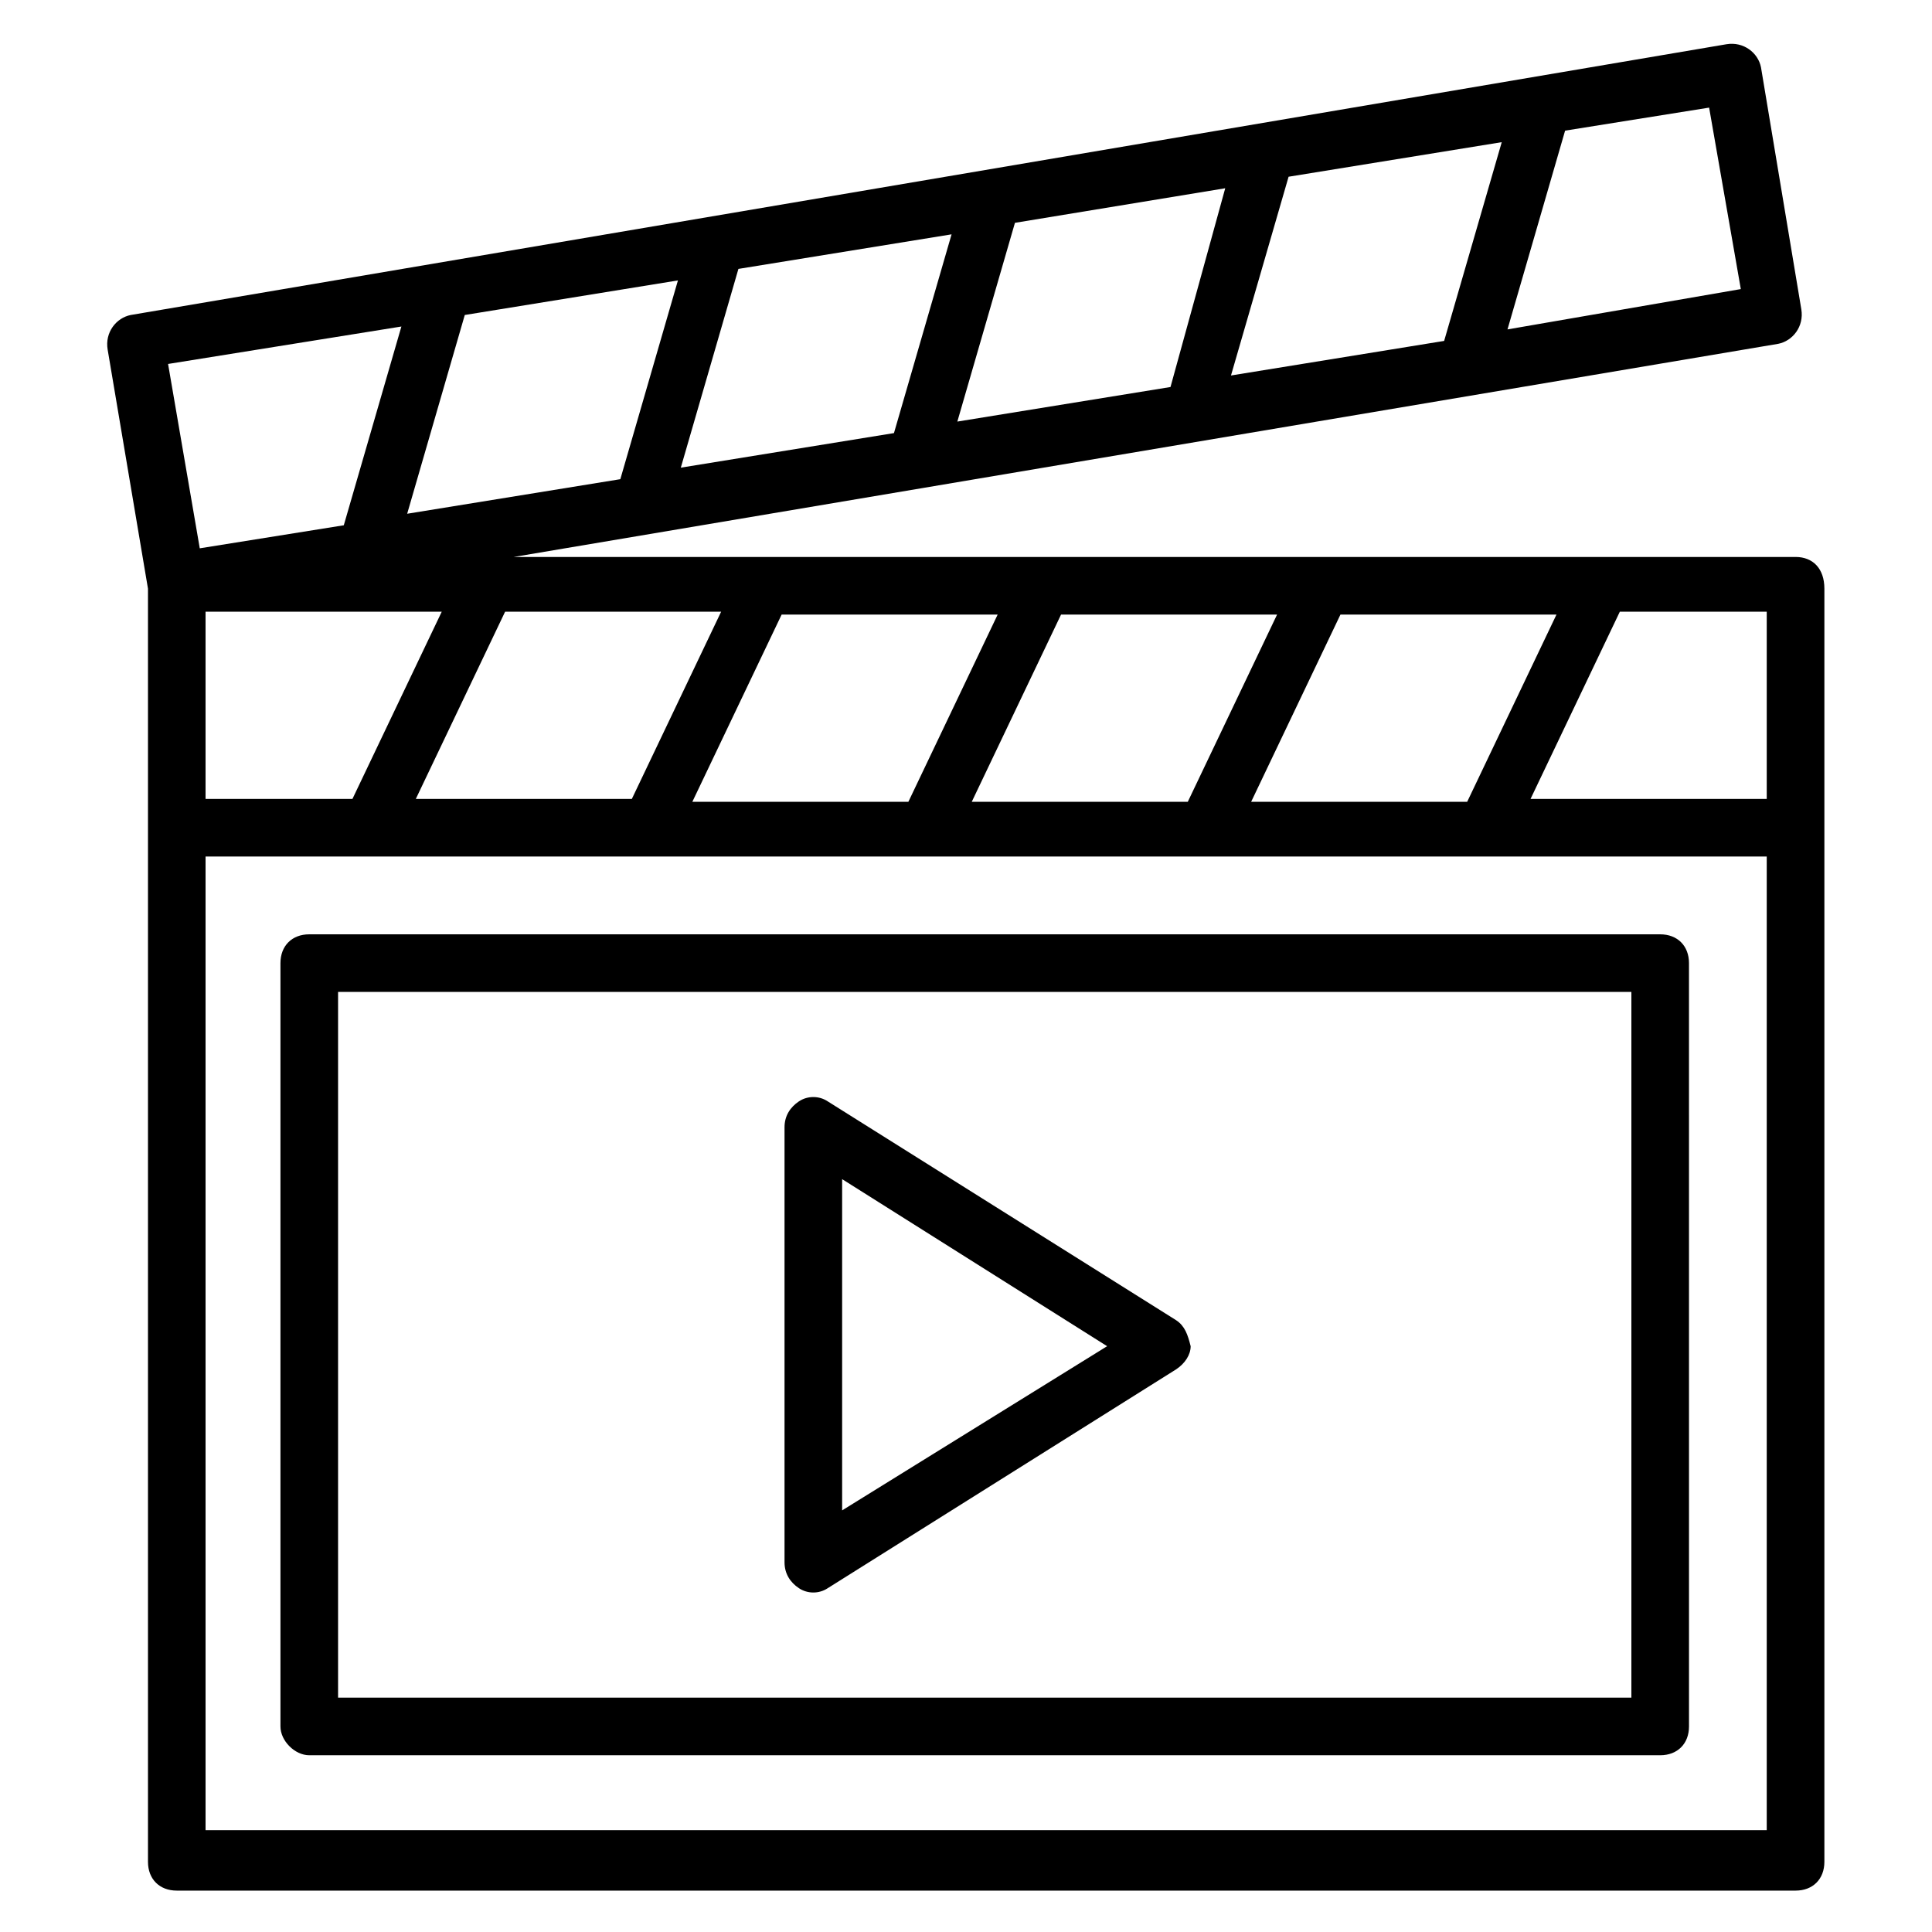
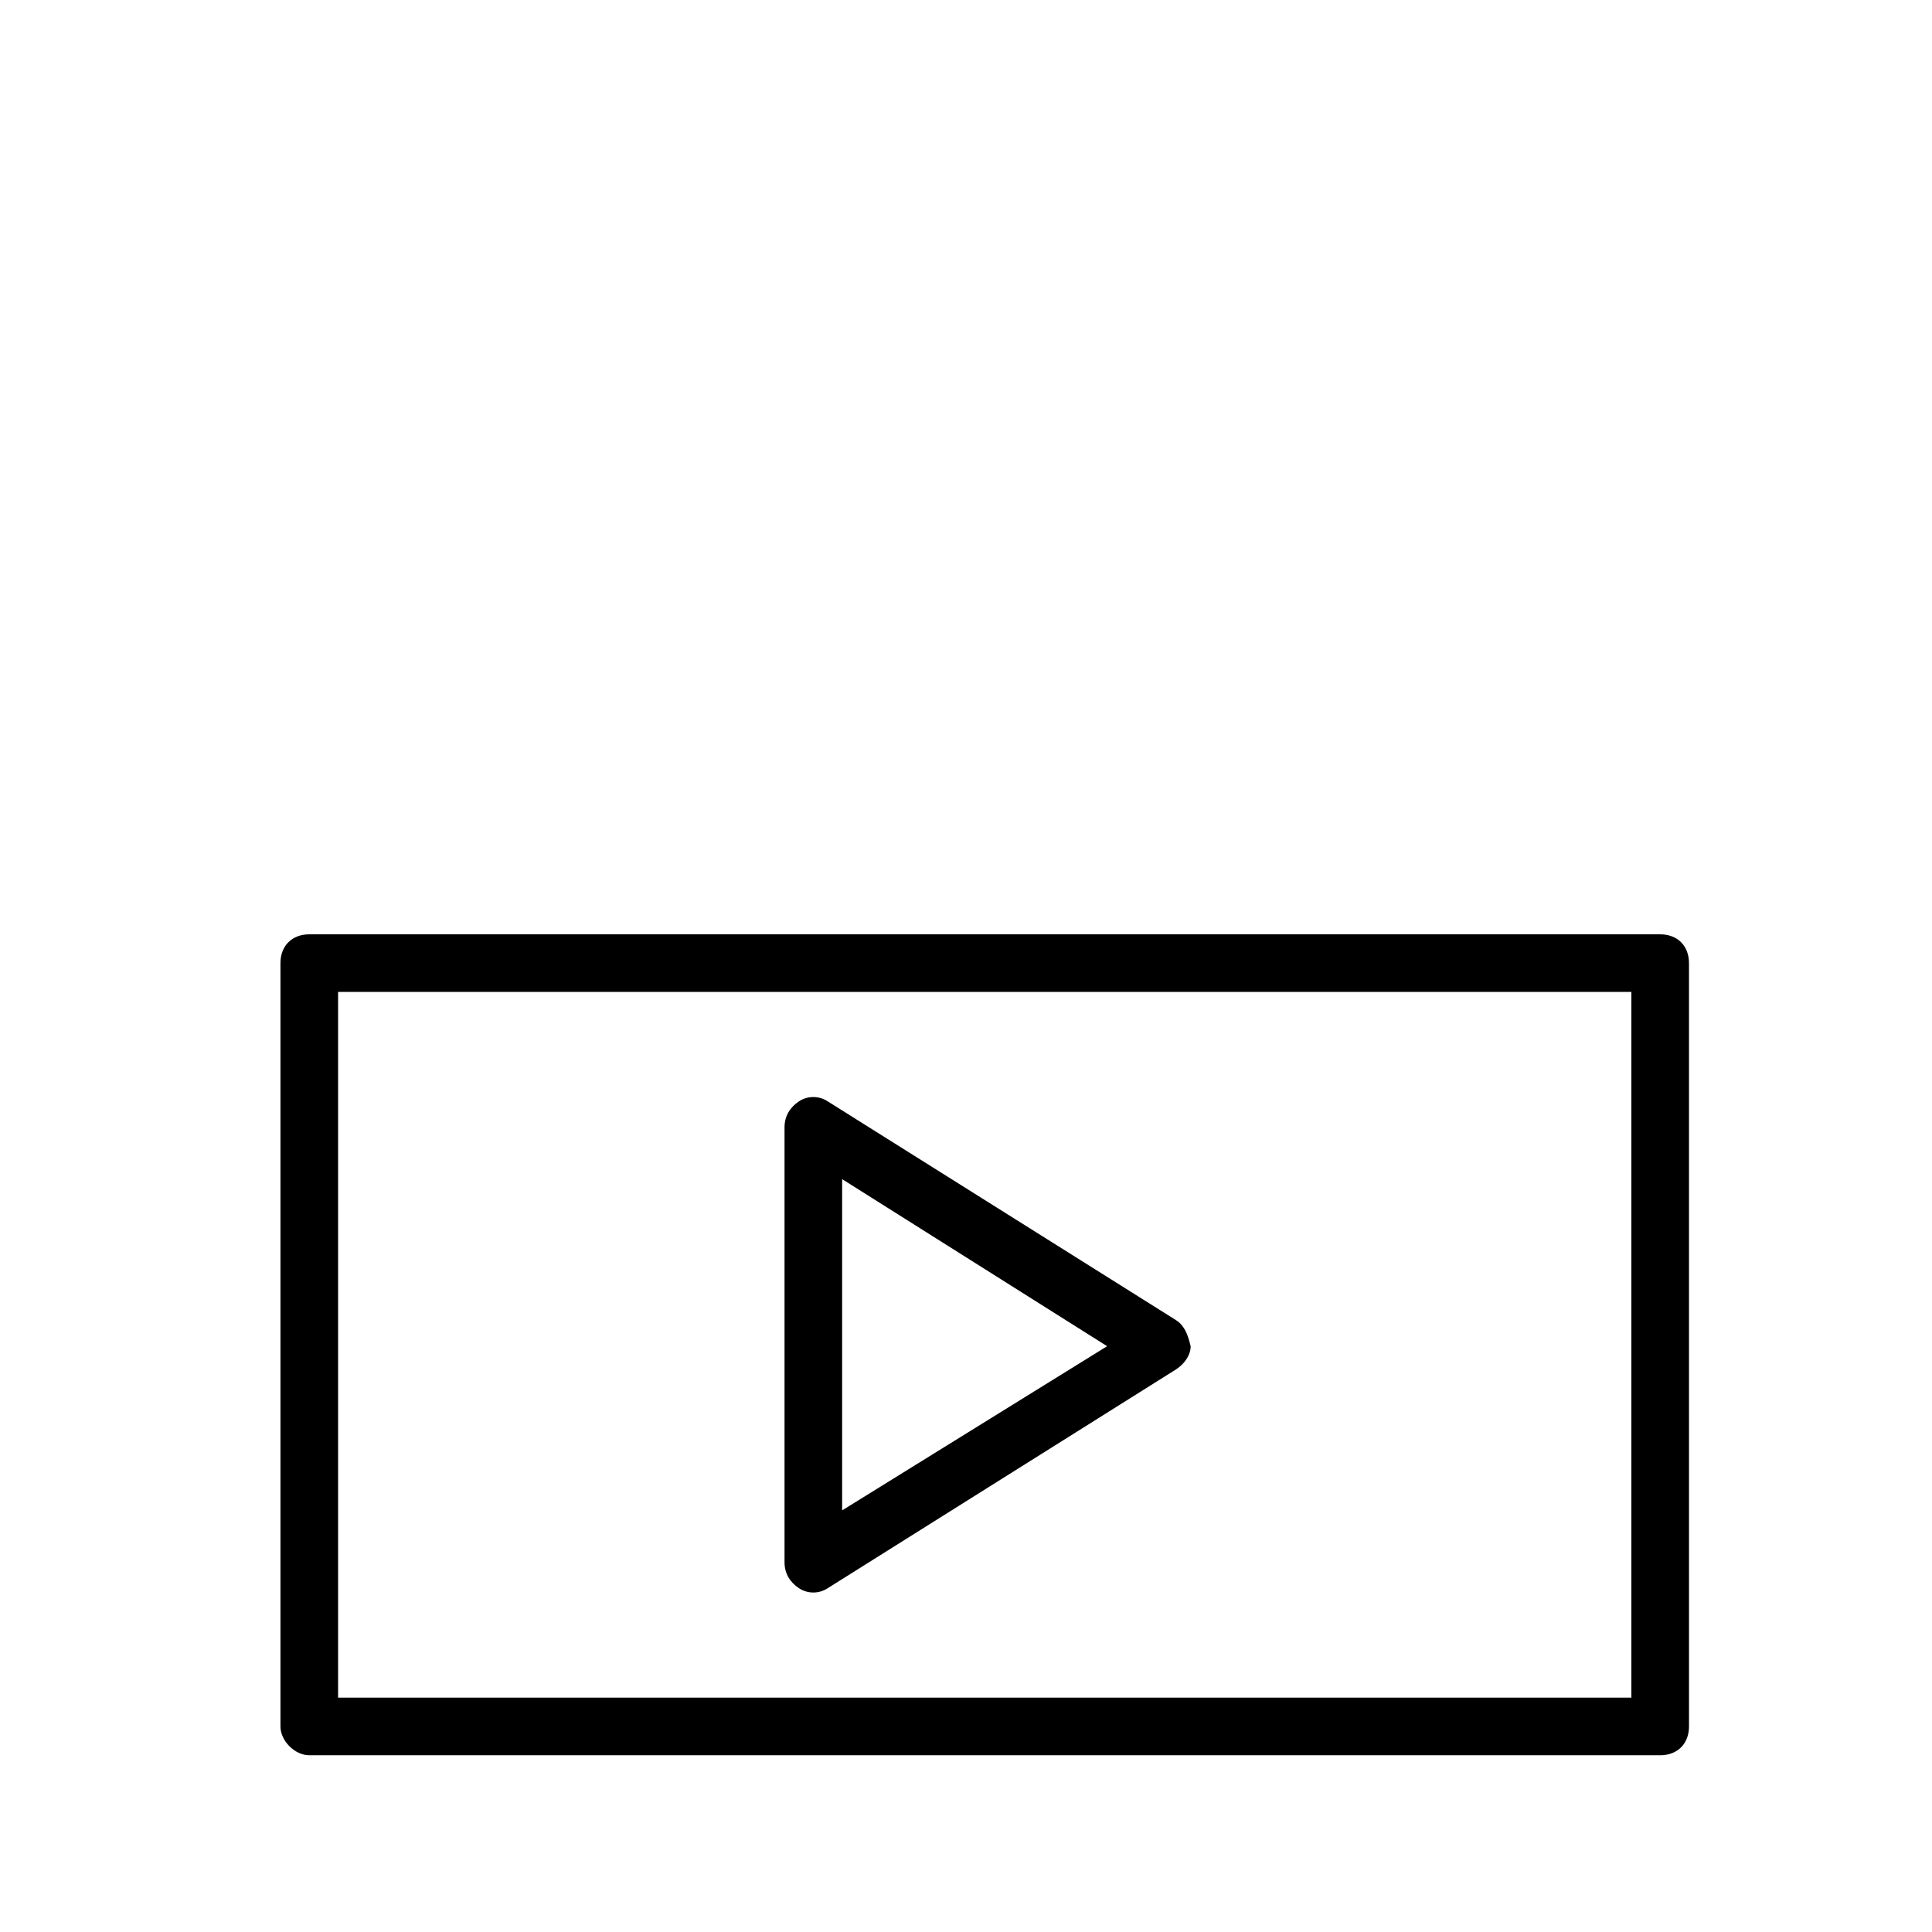
<svg xmlns="http://www.w3.org/2000/svg" fill="#000000" width="800px" height="800px" version="1.1" viewBox="144 144 512 512">
  <g>
    <path d="m225.96 609.16h358.01c4.582 0 7.633-3.055 7.633-7.633l-0.004-202.29c0-4.582-3.055-7.633-7.633-7.633h-358.01c-4.582 0-7.633 3.055-7.633 7.633v202.29c-0.004 3.816 3.812 7.633 7.633 7.633zm7.633-202.29h342.74v187.02l-342.74 0.004z" />
    <path d="m455.72 493.89-92.363-58.016c-2.289-1.527-5.344-1.527-7.633 0-2.289 1.527-3.816 3.816-3.816 6.871v115.27c0 3.055 1.527 5.344 3.816 6.871 2.289 1.527 5.344 1.527 7.633 0l92.363-58.016c2.289-1.527 3.816-3.816 3.816-6.106-0.762-3.055-1.527-5.344-3.816-6.871zm-88.547 50.379v-87.785l70.227 44.273z" />
-     <path d="m619.84 291.6h-339.69l335.11-56.488c3.816-0.762 6.871-4.582 6.106-9.16l-10.688-64.121c-0.762-3.816-4.578-6.867-9.156-6.106l-422.89 71.754c-3.816 0.762-6.871 4.582-6.106 9.16l10.688 63.359v337.4c0 4.582 3.055 7.633 7.633 7.633h429c4.582 0 7.633-3.055 7.633-7.633v-337.4c0-5.344-3.055-8.398-7.633-8.398zm-63.359 15.27-23.664 49.617h-57.25l23.664-49.617zm-74.043 0-23.664 49.617h-57.25l23.664-49.617zm-74.047 0-23.664 49.617h-57.25l23.664-49.617zm-96.945 48.852h-57.25l23.664-49.617h57.25zm-74.043 0h-38.93v-49.617h62.594zm216.79-109.16-56.488 9.16 15.266-52.672 55.727-9.16zm31.297-55.727 56.488-9.16-15.266 52.672-56.488 9.16zm-104.58 67.938-56.488 9.16 15.266-52.672 56.488-9.16zm-72.516 12.215-56.488 9.16 15.266-52.672 56.488-9.16zm296.94-50.379-61.832 10.688 15.266-52.672 38.168-6.106zm-354.96 9.922-15.266 52.672-38.168 6.106-8.398-48.855zm361.83 398.47h-413.73v-258.01h413.73zm0-273.28h-62.594l23.664-49.617h38.93z" />
  </g>
</svg>